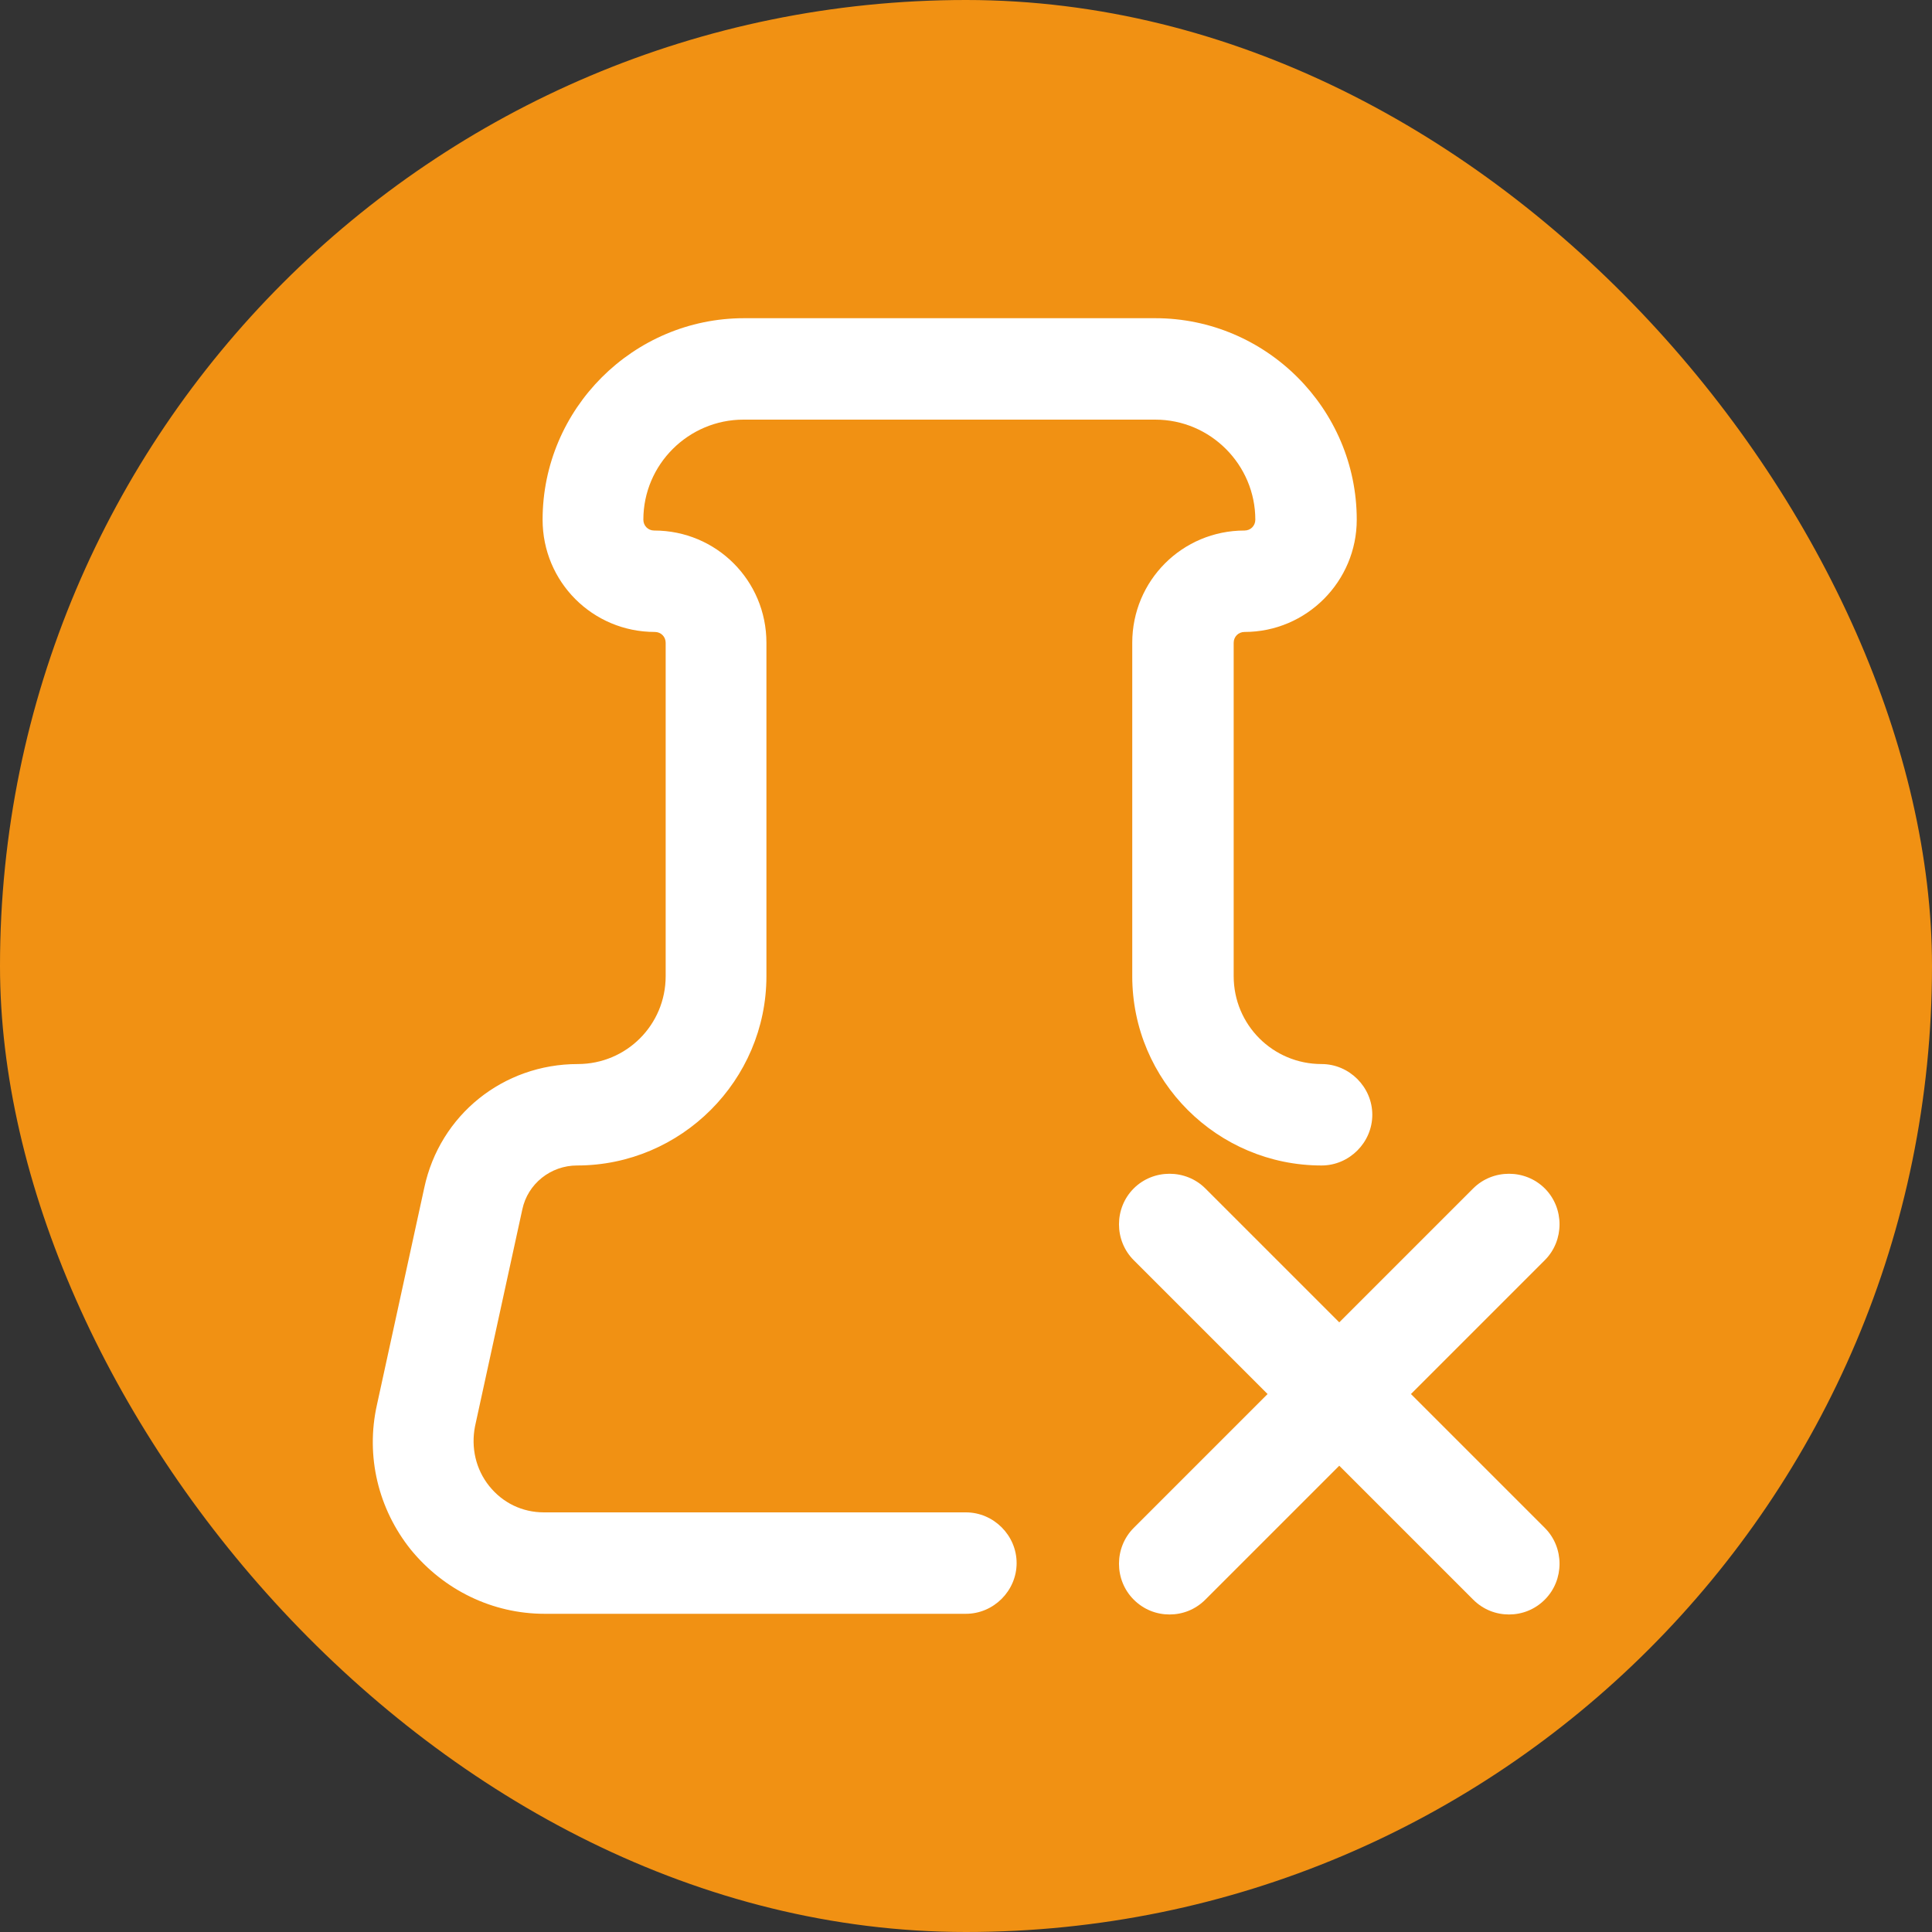
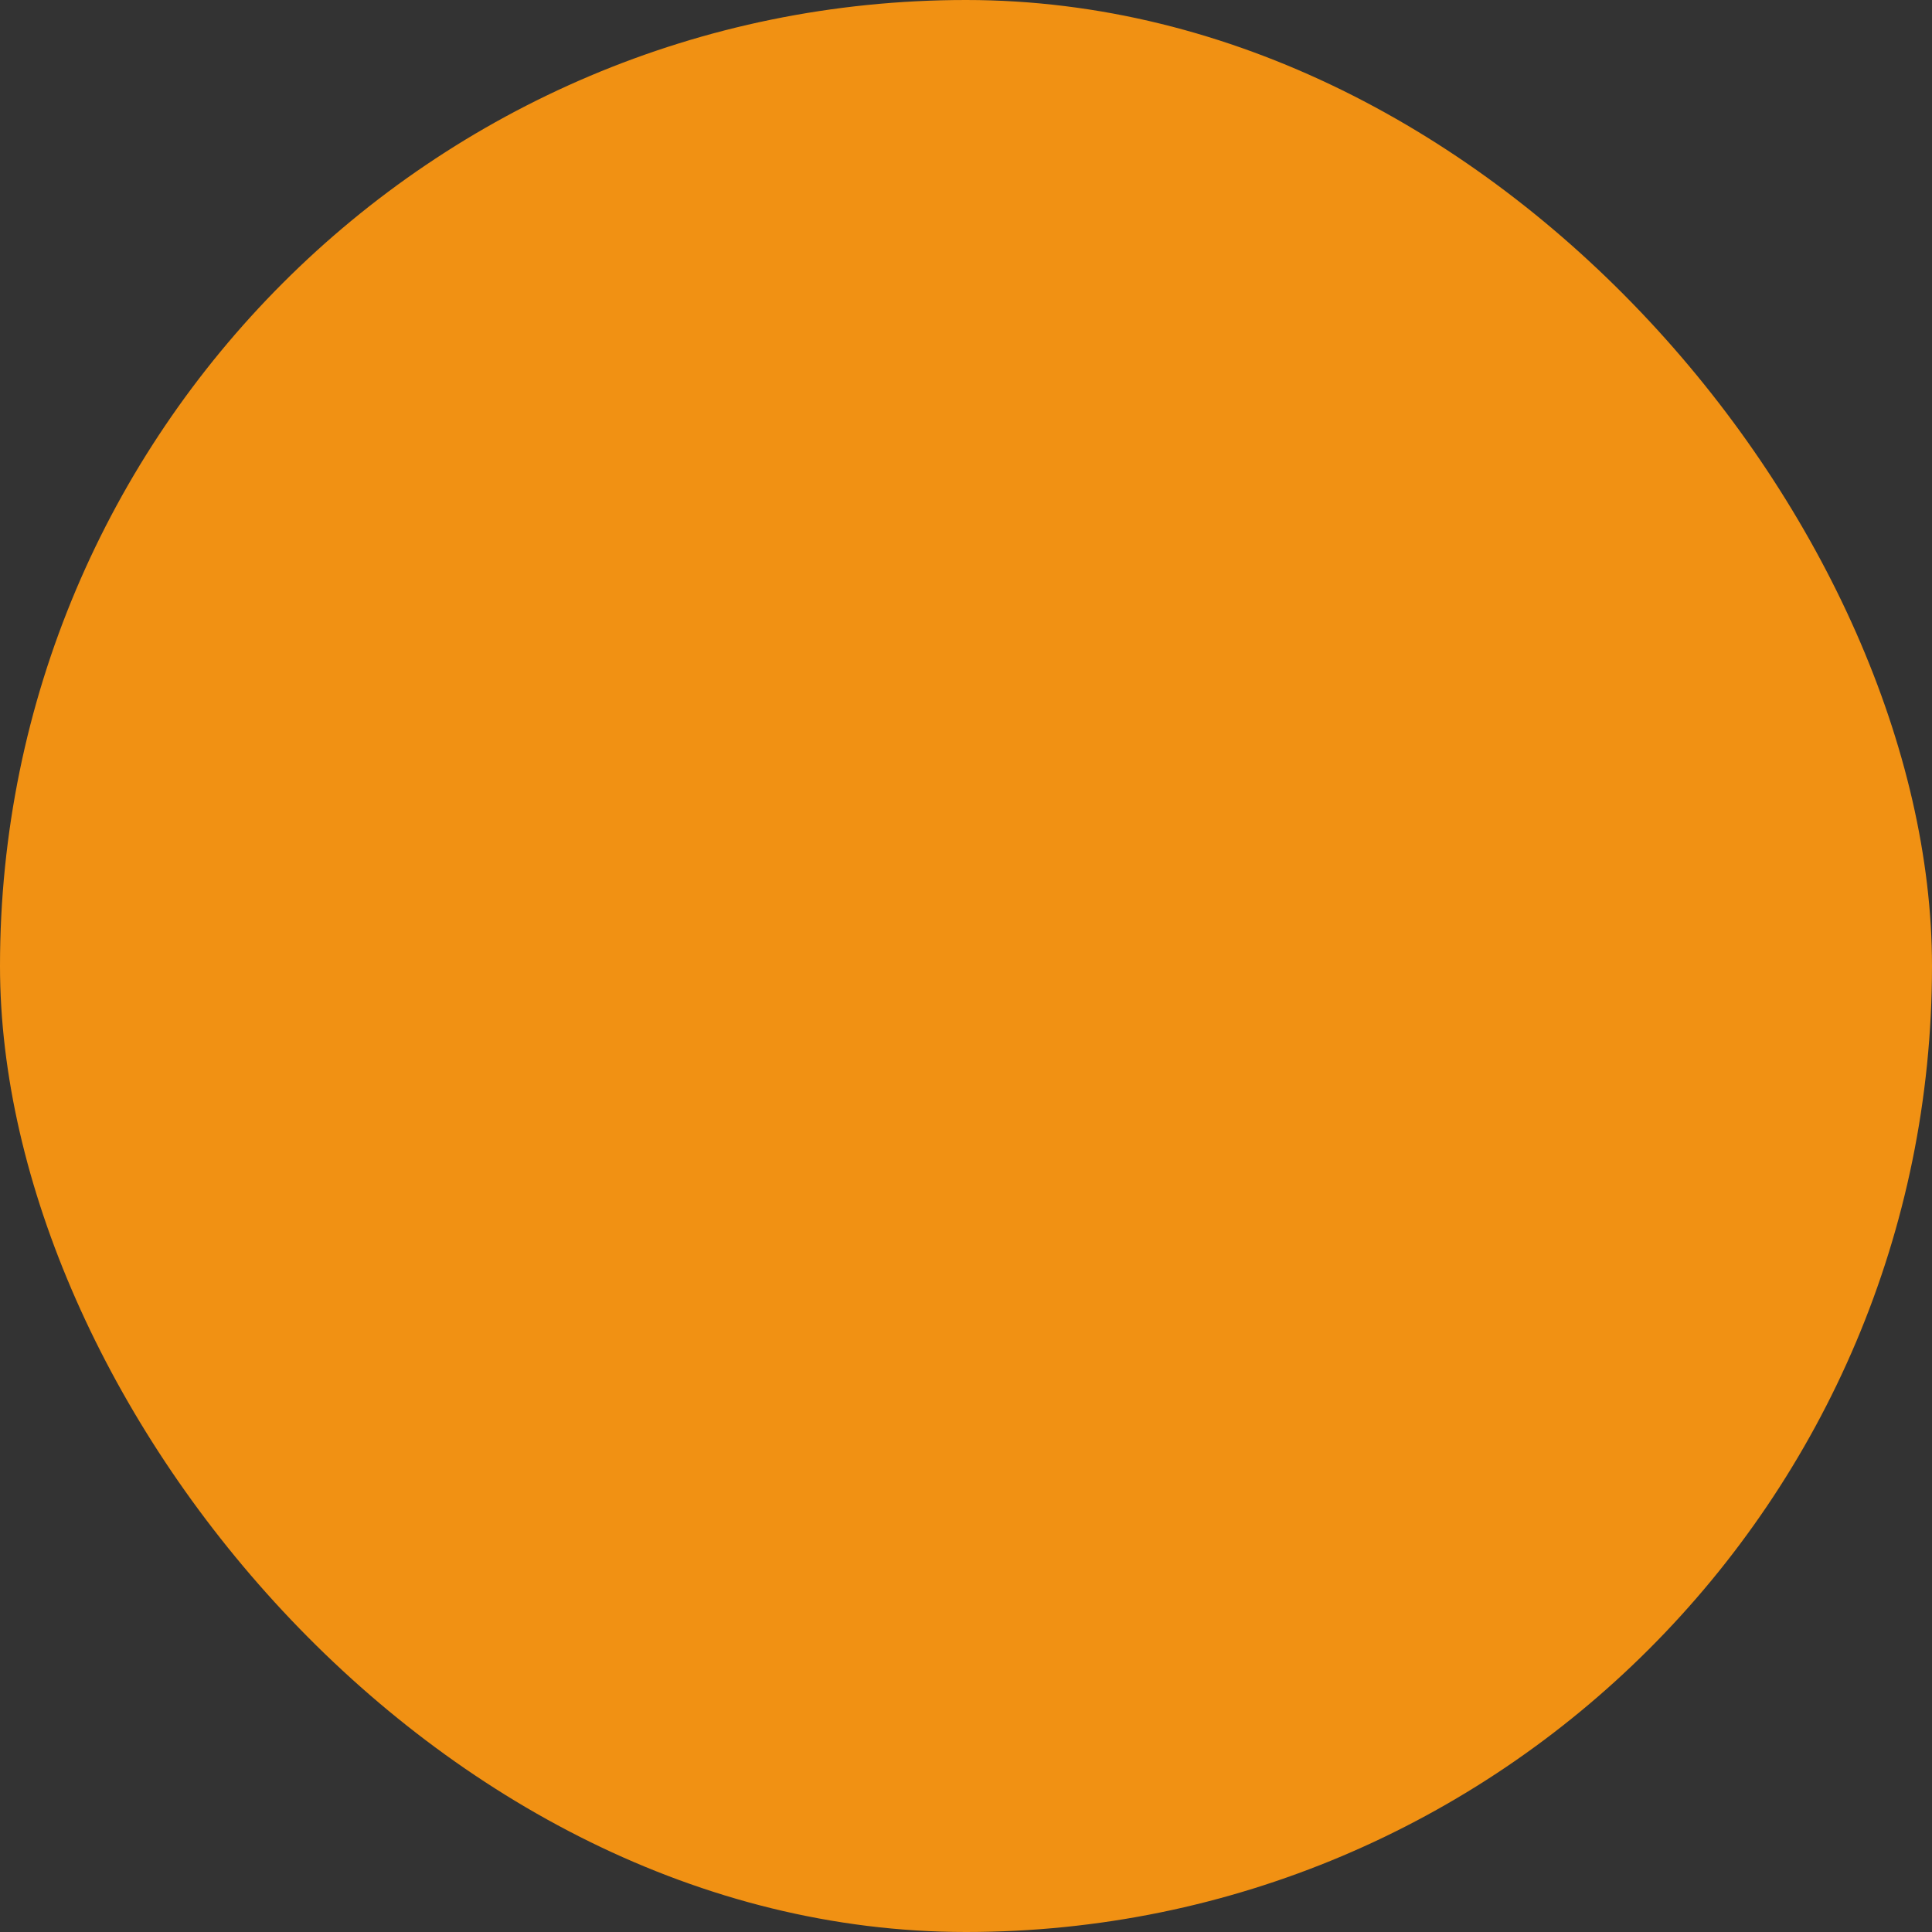
<svg xmlns="http://www.w3.org/2000/svg" width="20" height="20" viewBox="0 0 20 20" fill="none">
  <rect x="0" y="0" width="20" height="20" fill="#333333" stroke="none" />
  <rect width="20" height="20" rx="10" fill="#F19113" />
-   <path d="M9.999 15.656H5.631C5.407 15.656 5.204 15.558 5.064 15.383C4.924 15.208 4.875 14.984 4.917 14.767L5.407 12.52C5.463 12.254 5.701 12.065 5.974 12.065C7.052 12.065 7.934 11.183 7.934 10.105V6.654C7.934 6.01 7.416 5.492 6.772 5.492C6.709 5.492 6.66 5.443 6.66 5.38C6.66 4.806 7.129 4.344 7.696 4.344H11.959C12.533 4.344 12.995 4.813 12.995 5.38C12.995 5.443 12.946 5.492 12.883 5.492C12.239 5.492 11.721 6.01 11.721 6.654V10.105C11.721 11.19 12.603 12.065 13.681 12.065C13.968 12.065 14.206 11.827 14.206 11.54C14.206 11.253 13.968 11.015 13.681 11.015C13.177 11.015 12.771 10.609 12.771 10.105V6.654C12.771 6.591 12.82 6.542 12.883 6.542C13.527 6.542 14.045 6.017 14.045 5.38C14.045 4.232 13.107 3.294 11.959 3.294H7.703C6.555 3.294 5.617 4.232 5.617 5.38C5.617 6.024 6.135 6.542 6.779 6.542C6.842 6.542 6.891 6.591 6.891 6.654V10.105C6.891 10.609 6.485 11.015 5.981 11.015C5.211 11.015 4.553 11.54 4.392 12.296L3.902 14.543C3.783 15.075 3.916 15.621 4.252 16.041C4.595 16.461 5.099 16.706 5.638 16.706H9.999C10.286 16.706 10.524 16.468 10.524 16.181C10.524 15.894 10.286 15.656 9.999 15.656Z" fill="white" />
-   <path d="M14.606 14.431L15.992 13.045C16.195 12.842 16.195 12.506 15.992 12.303C15.789 12.1 15.453 12.1 15.25 12.303L13.864 13.689L12.478 12.303C12.275 12.1 11.939 12.1 11.736 12.303C11.533 12.506 11.533 12.842 11.736 13.045L13.122 14.431L11.736 15.817C11.533 16.02 11.533 16.356 11.736 16.559C11.841 16.664 11.974 16.713 12.107 16.713C12.24 16.713 12.373 16.664 12.478 16.559L13.864 15.173L15.25 16.559C15.355 16.664 15.488 16.713 15.621 16.713C15.754 16.713 15.887 16.664 15.992 16.559C16.195 16.356 16.195 16.02 15.992 15.817L14.606 14.431Z" fill="white" />
</svg>